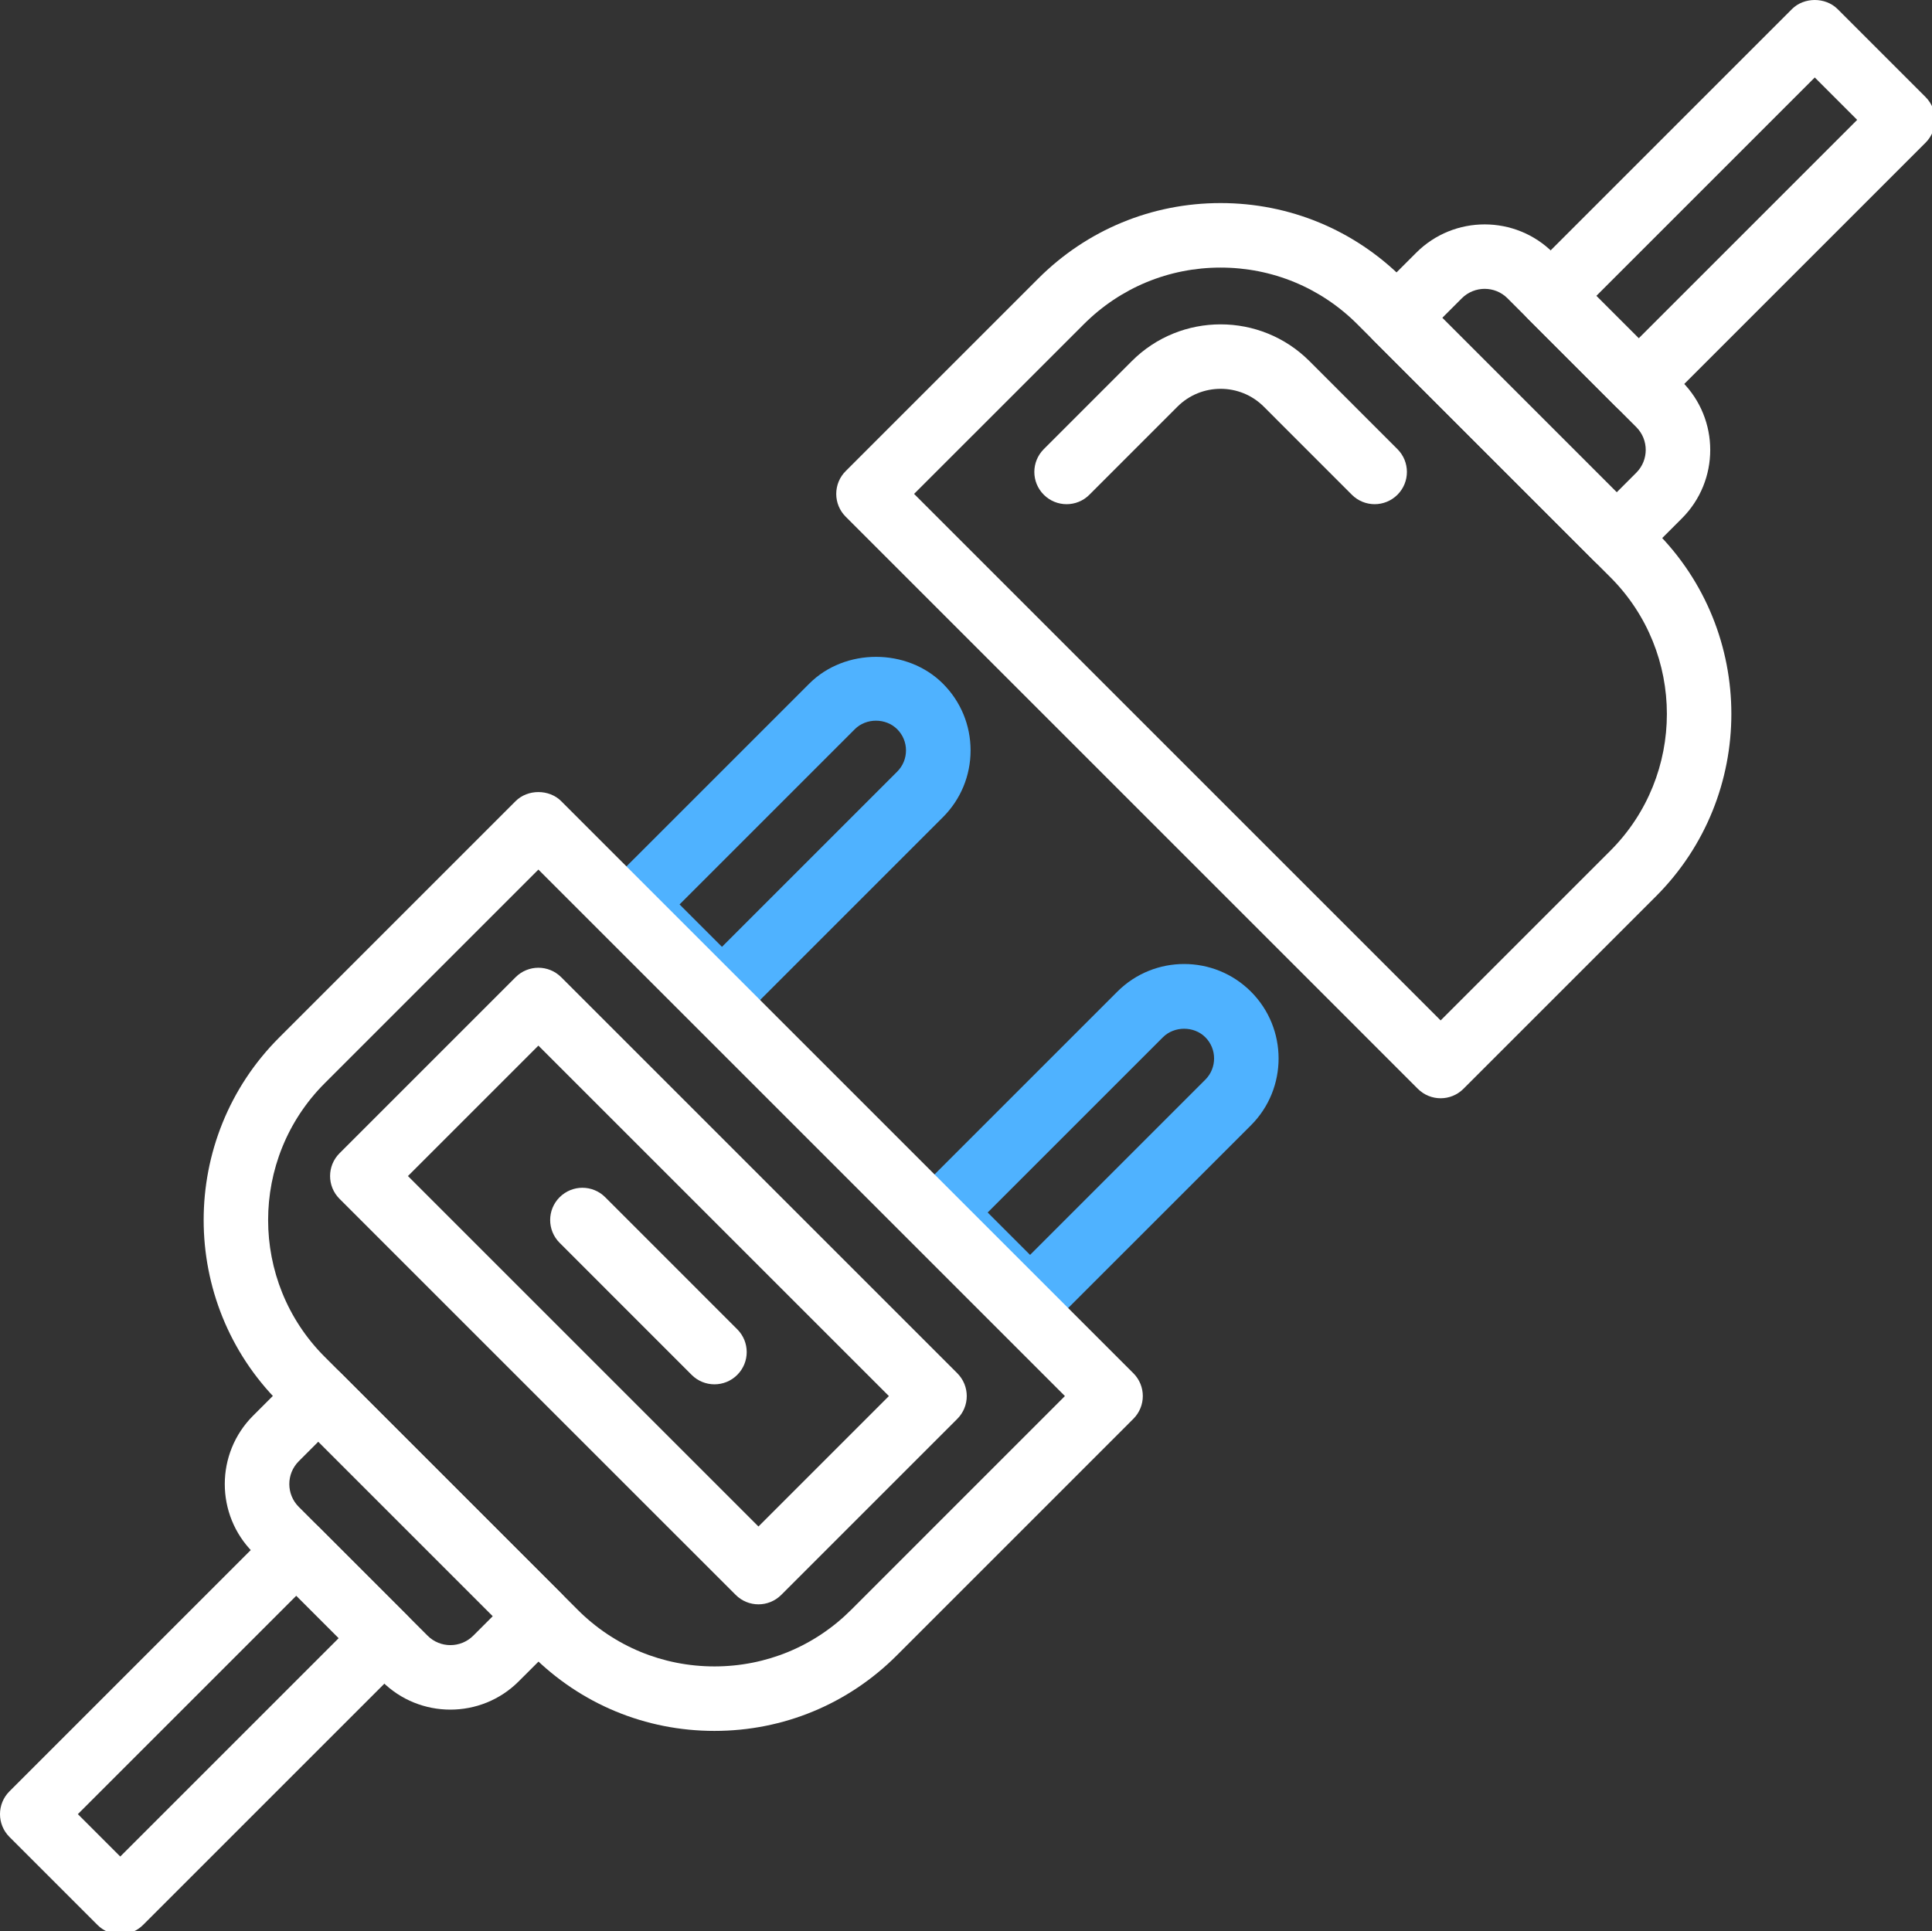
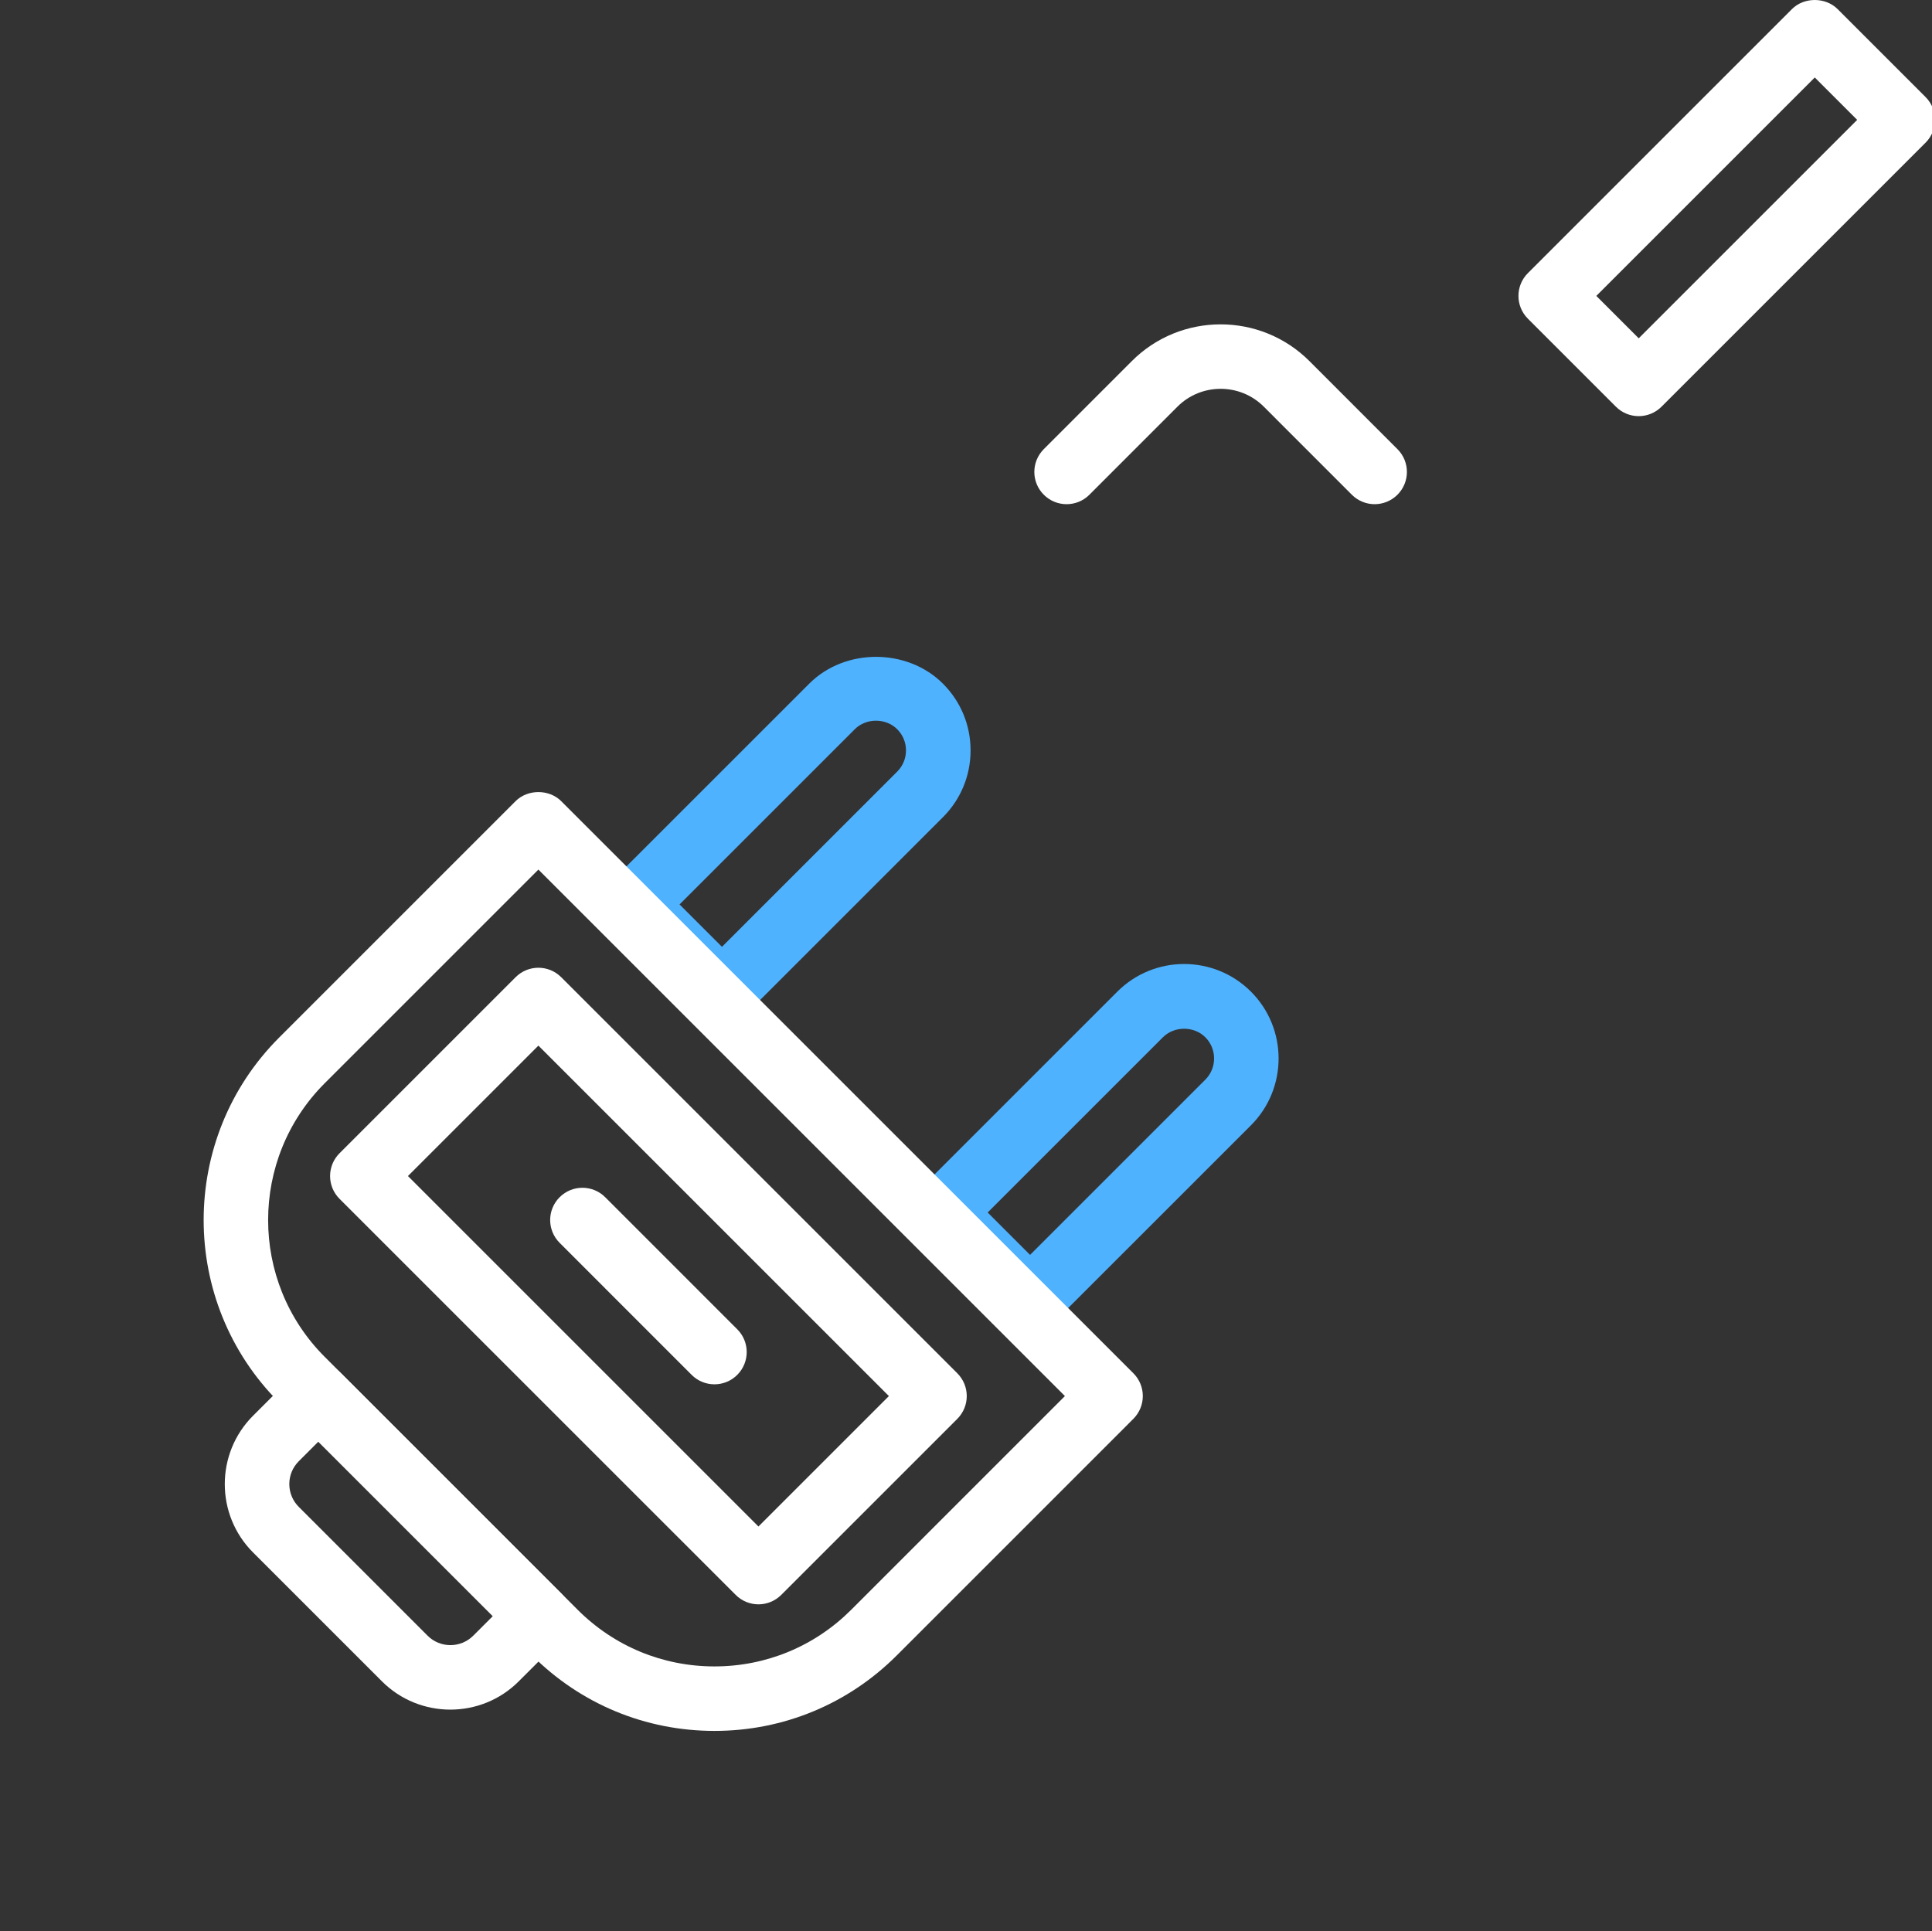
<svg xmlns="http://www.w3.org/2000/svg" xmlns:ns1="http://www.inkscape.org/namespaces/inkscape" xmlns:ns2="http://sodipodi.sourceforge.net/DTD/sodipodi-0.dtd" width="135.468mm" height="135.438mm" viewBox="0 0 135.468 135.438" version="1.1" id="svg24" ns1:version="1.0.2 (e86c870879, 2021-01-15, custom)" ns2:docname="company11_c02.svg">
  <rect x="0" y="0" width="135.468" height="135.438" fill="#333333" stroke="none" />
  <defs id="defs18" />
  <ns2:namedview id="base" pagecolor="#ffffff" bordercolor="#666666" borderopacity="1.0" ns1:pageopacity="0.0" ns1:pageshadow="2" ns1:zoom="0.98994949" ns1:cx="414.3274" ns1:cy="221.5012" ns1:document-units="mm" ns1:current-layer="layer1" ns1:document-rotation="0" showgrid="false" ns1:window-width="1920" ns1:window-height="1017" ns1:window-x="1272" ns1:window-y="-8" ns1:window-maximized="1" />
  <g ns1:label="레이어 1" ns1:groupmode="layer" id="layer1" transform="translate(1.966,-58.525)">
    <g id="g52" transform="matrix(0.265,0,0,0.265,-1.966,58.51)" style="fill:#ffffff">
      <g id="g50" style="fill:#ffffff">
        <path d="M 509.502,25.744 486.214,2.457 c -3.2,-3.2 -8.866,-3.2 -12.066,0 l -69.871,69.871 c -3.336,3.336 -3.336,8.73 0,12.066 l 23.287,23.287 c 1.596,1.604 3.772,2.5 6.033,2.5 2.261,0 4.429,-0.896 6.033,-2.5 L 509.501,37.81 c 3.337,-3.336 3.337,-8.729 0.001,-12.066 z m -75.904,63.838 -11.221,-11.221 57.805,-57.805 11.221,11.221 z" id="path48" style="fill:#ffffff" />
      </g>
    </g>
    <g id="g58" transform="matrix(0.265,0,0,0.265,-1.966,58.51)" style="fill:#ffffff">
      <g id="g56" style="fill:#ffffff">
-         <path d="M 445.033,101.025 410.934,66.926 c -9.984,-9.984 -26.214,-9.984 -36.198,0 l -11.23,11.221 c -1.604,1.596 -2.5,3.763 -2.5,6.033 0,2.261 0.896,4.429 2.5,6.033 l 58.232,58.231 c 1.596,1.604 3.772,2.5 6.033,2.5 2.27,0 4.437,-0.905 6.042,-2.5 l 11.221,-11.221 c 9.983,-9.984 9.983,-26.214 -10e-4,-36.198 z m -12.075,24.124 -5.188,5.188 -46.157,-46.165 5.188,-5.188 c 3.328,-3.311 8.738,-3.328 12.066,0 l 34.091,34.099 c 3.328,3.328 3.328,8.738 0,12.066 z" id="path54" style="fill:#ffffff" />
-       </g>
+         </g>
    </g>
    <g id="g64" transform="matrix(0.265,0,0,0.265,-1.966,58.51)" style="fill:#ffffff">
      <g id="g62" style="fill:#ffffff">
-         <path d="M 438.155,140.722 371.22,73.787 C 358.326,60.893 341.191,53.793 322.955,53.793 c -18.227,0 -35.362,7.1 -48.256,19.994 l -50.935,50.935 c -1.604,1.596 -2.5,3.763 -2.5,6.033 0,2.27 0.896,4.429 2.5,6.033 l 151.39,151.398 c 1.664,1.664 3.849,2.5 6.033,2.5 2.185,0 4.369,-0.836 6.033,-2.5 l 50.935,-50.935 c 26.607,-26.615 26.607,-69.922 0,-96.529 z m -12.066,84.463 -44.902,44.902 -139.325,-139.332 44.902,-44.894 c 9.668,-9.668 22.519,-14.993 36.19,-14.993 13.679,0 26.53,5.325 36.198,14.993 l 66.935,66.935 c 19.952,19.952 19.952,52.43 0.002,72.389 z" id="path60" style="fill:#ffffff" />
-       </g>
+         </g>
    </g>
    <g id="g70" transform="matrix(0.265,0,0,0.265,-1.966,58.51)" style="fill:#ffffff">
      <g id="g68" style="fill:#ffffff">
        <path d="M 369.76,118.911 346.464,95.606 c -12.962,-12.954 -34.031,-12.954 -46.984,0 l -23.296,23.305 c -3.337,3.337 -3.337,8.73 0,12.066 3.337,3.336 8.738,3.336 12.066,0 l 23.296,-23.305 c 6.306,-6.298 16.555,-6.298 22.852,0 l 23.296,23.305 c 1.664,1.664 3.849,2.5 6.033,2.5 2.176,0 4.36,-0.836 6.033,-2.5 3.336,-3.336 3.336,-8.73 0,-12.066 z" id="path66" style="fill:#ffffff" />
      </g>
    </g>
    <g id="g76" transform="matrix(0.265,0,0,0.265,-1.966,58.51)" style="fill:#ffffff">
      <g id="g74" style="fill:#ffffff">
-         <path d="M 107.727,427.51 84.44,404.223 c -1.596,-1.604 -3.772,-2.5 -6.033,-2.5 -2.261,0 -4.429,0.896 -6.033,2.5 L 2.502,474.094 c -3.336,3.337 -3.336,8.73 0,12.066 l 23.287,23.287 c 1.596,1.604 3.772,2.5 6.033,2.5 2.27,0 4.437,-0.896 6.033,-2.5 l 69.871,-69.871 c 3.337,-3.336 3.337,-8.729 0.001,-12.066 z m -75.904,63.838 -11.221,-11.221 57.805,-57.805 11.221,11.221 z" id="path72" style="fill:#ffffff" />
-       </g>
+         </g>
    </g>
    <g id="g82" transform="matrix(0.265,0,0,0.265,-1.966,58.51)" style="fill:#ffffff">
      <g id="g80" style="fill:#ffffff">
        <path d="M 148.482,421.699 90.251,363.468 c -1.596,-1.604 -3.772,-2.5 -6.033,-2.5 -2.261,0 -4.429,0.896 -6.033,2.5 l -11.221,11.221 c -9.984,9.984 -9.984,26.214 0,36.198 l 34.099,34.099 c 4.992,4.992 11.546,7.484 18.099,7.484 6.553,0 13.107,-2.492 18.091,-7.484 l 11.23,-11.221 c 1.604,-1.596 2.5,-3.763 2.5,-6.033 -0.001,-2.261 -0.897,-4.428 -2.501,-6.033 z m -23.27,11.213 c -3.328,3.311 -8.738,3.328 -12.066,0 L 79.047,398.813 c -3.328,-3.328 -3.328,-8.738 0,-12.066 l 5.188,-5.188 46.165,46.165 z" id="path78" style="fill:#ffffff" />
      </g>
    </g>
    <g id="g94" transform="matrix(0.265,0,0,0.265,-1.437,57.981)" style="fill:#4fb2ff">
      <g id="g92" style="fill:#4fb2ff">
        <path d="m 247.494,182.962 c -9.455,-9.446 -25.924,-9.455 -35.362,0 l -52.412,52.403 c -1.604,1.596 -2.5,3.763 -2.5,6.033 0,2.27 0.896,4.429 2.5,6.033 l 23.287,23.287 c 1.664,1.664 3.849,2.5 6.033,2.5 2.184,0 4.369,-0.836 6.05,-2.5 l 52.403,-52.403 c 4.719,-4.719 7.322,-11 7.322,-17.681 0,-6.681 -2.602,-12.953 -7.321,-17.672 z m -12.091,23.279 -46.37,46.37 -11.221,-11.221 46.37,-46.37 c 2.995,-3.004 8.218,-3.004 11.221,0.009 1.493,1.493 2.321,3.482 2.321,5.598 0,2.124 -0.819,4.112 -2.321,5.614 z" id="path90" style="fill:#4fb2ff" />
      </g>
    </g>
    <g id="g100" transform="matrix(0.265,0,0,0.265,-1.437,57.981)" style="fill:#4fb2ff">
      <g id="g98" style="fill:#4fb2ff">
        <path d="m 329.005,264.473 c -9.754,-9.754 -25.609,-9.762 -35.362,0 l -52.403,52.403 c -1.604,1.596 -2.5,3.763 -2.5,6.033 0,2.27 0.896,4.429 2.5,6.033 l 23.287,23.287 c 1.664,1.664 3.849,2.5 6.033,2.5 2.185,0 4.369,-0.828 6.033,-2.492 l 52.412,-52.403 c 9.745,-9.753 9.745,-25.608 0,-35.361 z m -12.075,23.287 -46.37,46.37 -11.221,-11.221 46.37,-46.37 c 3.004,-3.004 8.226,-3.004 11.221,0 3.089,3.089 3.089,8.132 0,11.221 z" id="path96" style="fill:#4fb2ff" />
      </g>
    </g>
    <g id="g106" transform="matrix(0.265,0,0,0.265,-1.966,58.51)" style="fill:#ffffff">
      <g id="g104" style="fill:#ffffff">
        <path d="M 253.297,363.459 148.491,258.653 c -3.336,-3.337 -8.73,-3.337 -12.066,0 l -46.583,46.583 c -3.337,3.337 -3.337,8.73 0,12.066 l 104.815,104.806 c 1.664,1.664 3.849,2.5 6.033,2.5 2.176,0 4.361,-0.836 6.025,-2.5 l 46.583,-46.583 c 3.336,-3.336 3.336,-8.729 -0.001,-12.066 z m -52.616,40.551 -92.74,-92.74 34.517,-34.517 92.74,92.74 z" id="path102" style="fill:#ffffff" />
      </g>
    </g>
    <g id="g112" transform="matrix(0.265,0,0,0.265,-1.966,58.51)" style="fill:#ffffff">
      <g id="g110" style="fill:#ffffff">
        <path d="m 195.074,351.82 -34.935,-34.944 c -3.337,-3.336 -8.73,-3.337 -12.066,0 -3.336,3.337 -3.336,8.73 0,12.066 l 34.935,34.944 c 1.664,1.664 3.849,2.5 6.033,2.5 2.184,0 4.369,-0.836 6.033,-2.5 3.337,-3.337 3.337,-8.73 0,-12.066 z" id="path108" style="fill:#ffffff" />
      </g>
    </g>
    <g id="g114" transform="matrix(0.265,0,0,0.265,-1.966,58.51)" />
    <g id="g116" transform="matrix(0.265,0,0,0.265,-1.966,58.51)" />
    <g id="g118" transform="matrix(0.265,0,0,0.265,-1.966,58.51)" />
    <g id="g120" transform="matrix(0.265,0,0,0.265,-1.966,58.51)" />
    <g id="g122" transform="matrix(0.265,0,0,0.265,-1.966,58.51)" />
    <g id="g124" transform="matrix(0.265,0,0,0.265,-1.966,58.51)" />
    <g id="g126" transform="matrix(0.265,0,0,0.265,-1.966,58.51)" />
    <g id="g128" transform="matrix(0.265,0,0,0.265,-1.966,58.51)" />
    <g id="g130" transform="matrix(0.265,0,0,0.265,-1.966,58.51)" />
    <g id="g132" transform="matrix(0.265,0,0,0.265,-1.966,58.51)" />
    <g id="g134" transform="matrix(0.265,0,0,0.265,-1.966,58.51)" />
    <g id="g136" transform="matrix(0.265,0,0,0.265,-1.966,58.51)" />
    <g id="g138" transform="matrix(0.265,0,0,0.265,-1.966,58.51)" />
    <g id="g140" transform="matrix(0.265,0,0,0.265,-1.966,58.51)" />
    <g id="g142" transform="matrix(0.265,0,0,0.265,-1.966,58.51)" />
    <g id="g88" transform="matrix(0.265,0,0,0.265,-1.966,58.51)" style="fill:#ffffff">
      <g id="g86" style="fill:#ffffff">
        <path d="m 299.881,363.451 -151.39,-151.39 c -3.2,-3.2 -8.866,-3.2 -12.066,0 l -62.583,62.583 c -26.607,26.615 -26.607,69.922 0,96.529 l 66.935,66.935 c 12.894,12.894 30.029,19.994 48.265,19.994 18.236,0 35.371,-7.1 48.265,-20.002 l 62.575,-62.583 c 3.335,-3.337 3.335,-8.73 -0.001,-12.066 z m -74.65,62.592 c -9.668,9.668 -22.519,14.993 -36.19,14.993 -13.679,0 -26.53,-5.325 -36.198,-14.993 L 85.908,359.108 c -19.951,-19.951 -19.951,-52.429 0,-72.388 l 56.55,-56.55 139.315,139.324 z" id="path84" style="fill:#ffffff" />
      </g>
    </g>
  </g>
</svg>